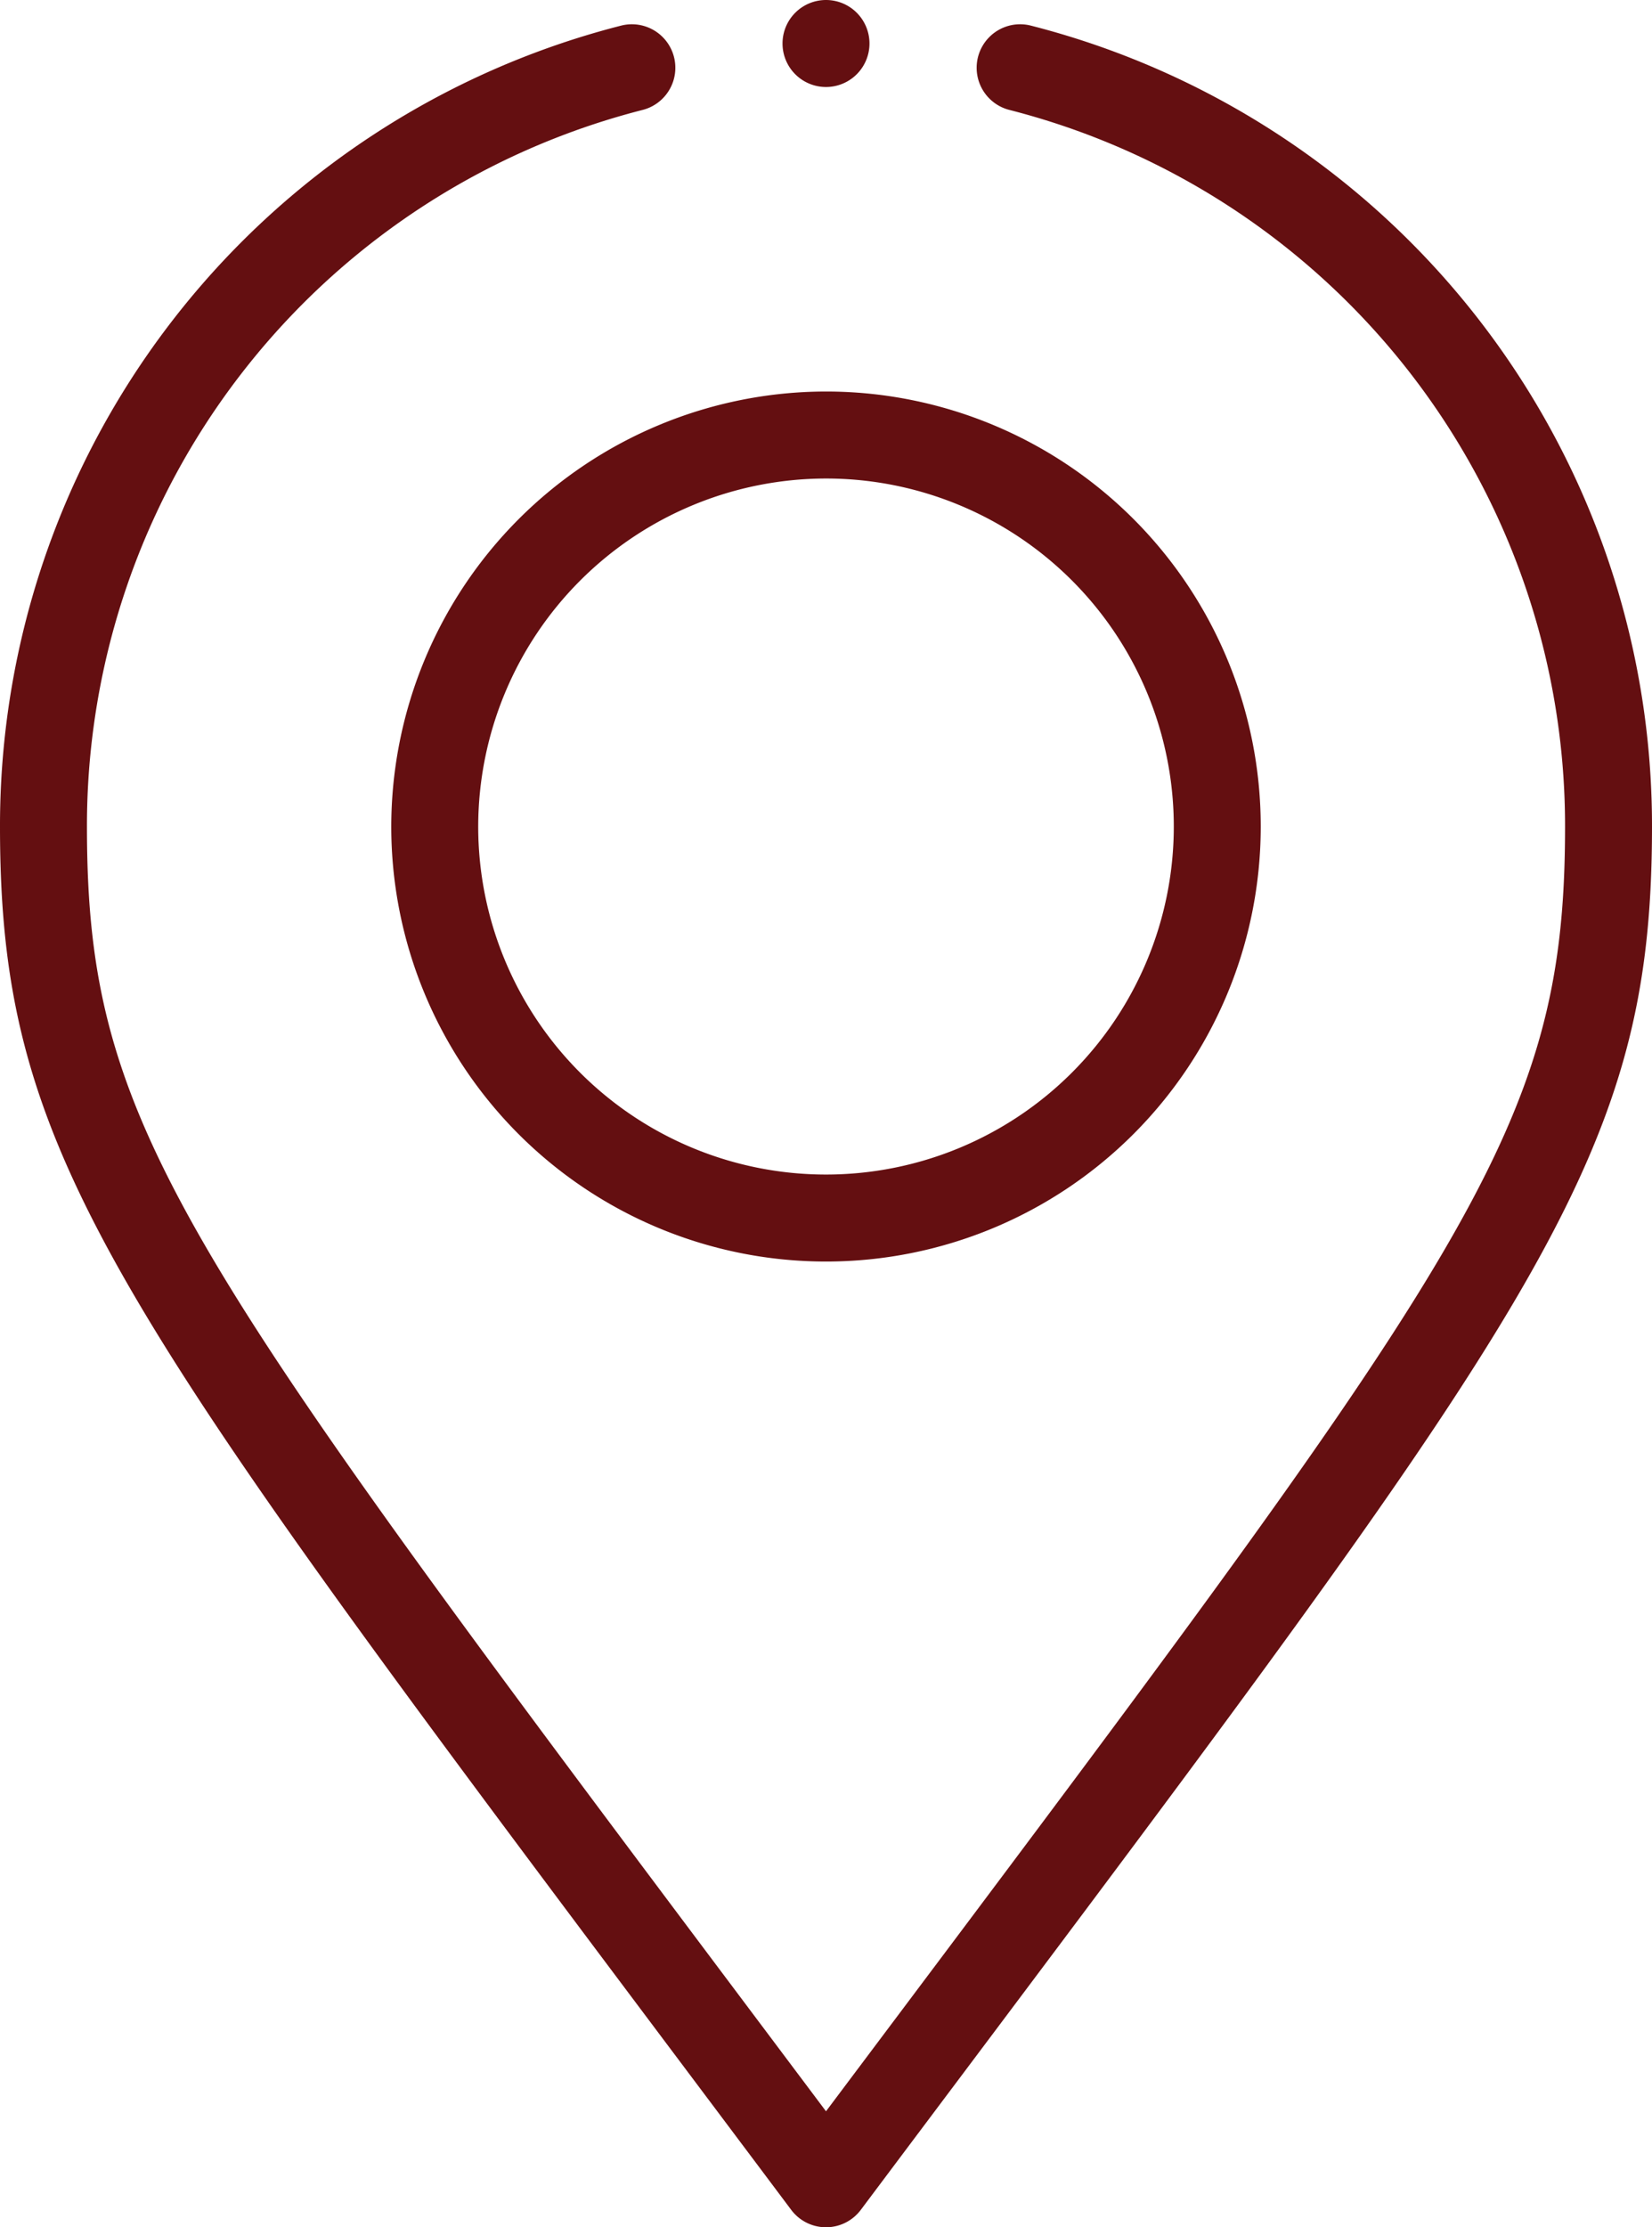
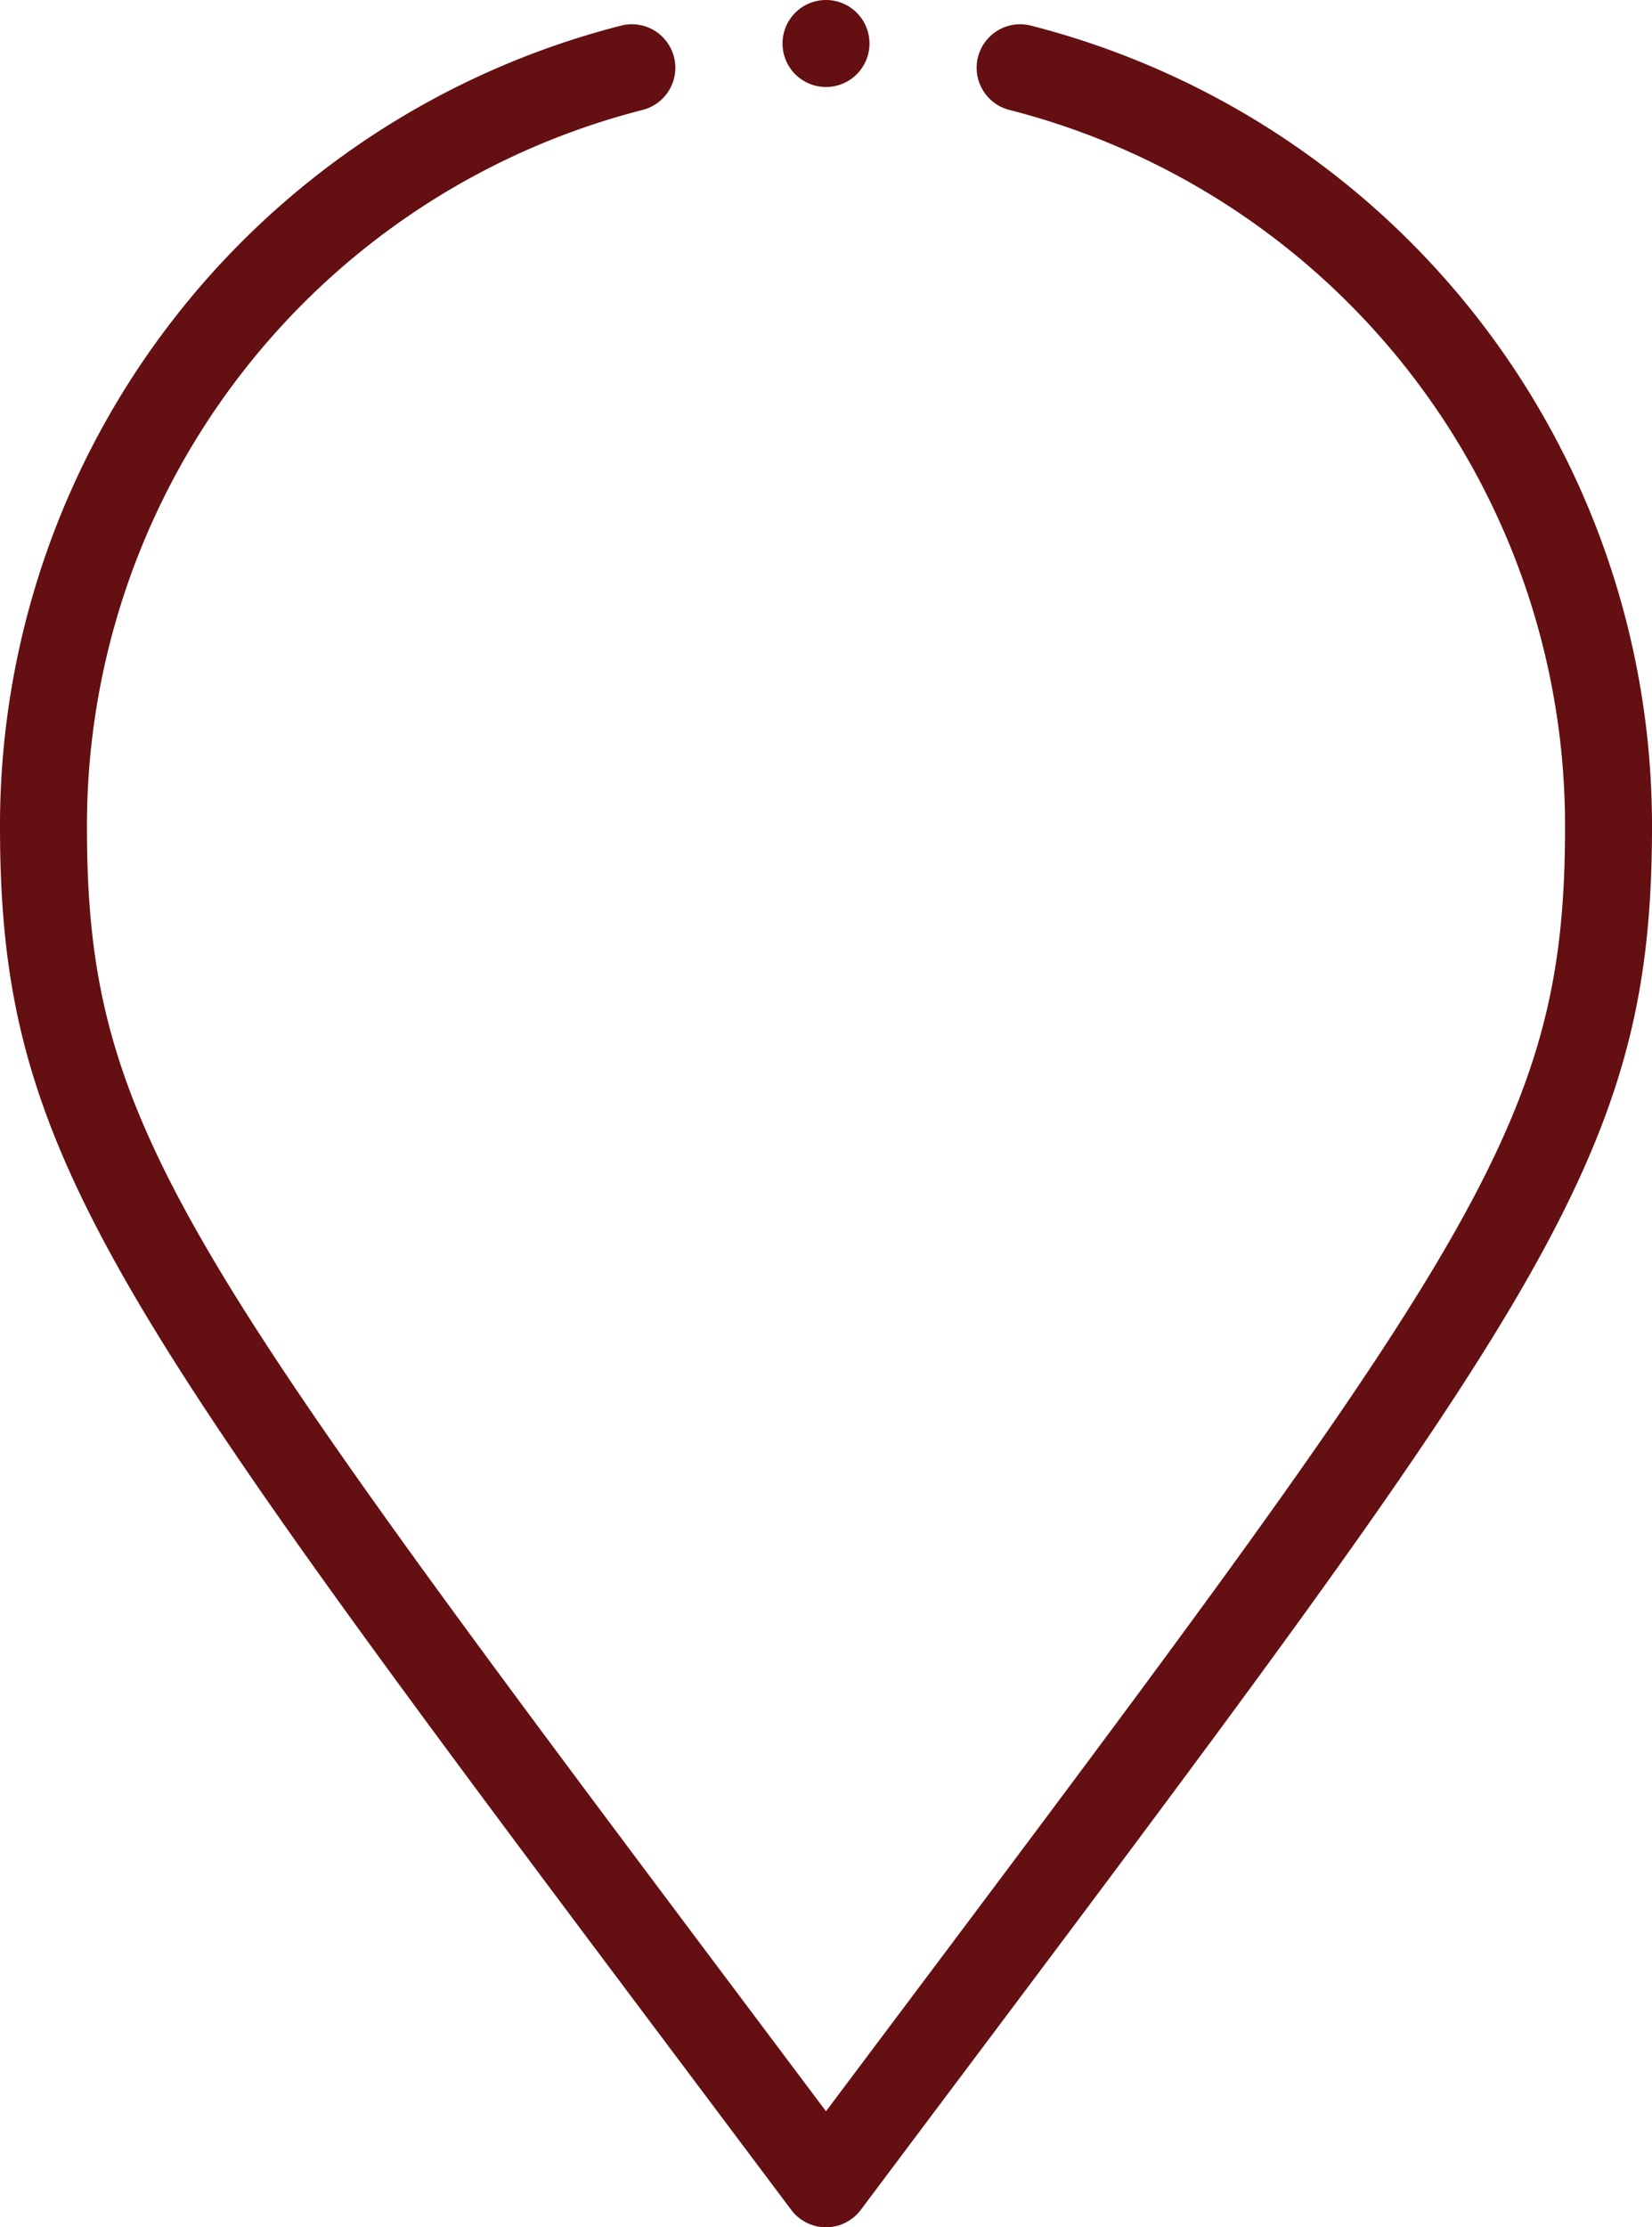
<svg xmlns="http://www.w3.org/2000/svg" id="signs" width="38" height="51.2" viewBox="0 0 38 51.2">
  <defs>
    <style>
      .cls-1 {
        fill: #640f11;
      }
    </style>
  </defs>
-   <path id="Path_77" data-name="Path 77" class="cls-1" d="M90,100a10,10,0,1,0,10-10A10.011,10.011,0,0,0,90,100Zm10-8a8,8,0,1,1-8,8A8.009,8.009,0,0,1,100,92Zm0,0" transform="translate(-81 -81)" />
  <path id="Path_78" data-name="Path 78" class="cls-1" d="M182,1a1,1,0,1,1-1-1A1,1,0,0,1,182,1Zm0,0" transform="translate(-162)" />
  <path id="Path_79" data-name="Path 79" class="cls-1" d="M14.287,5.612A18.982,18.982,0,0,0,0,24.023c0,7.923,2.721,11.164,18.2,31.8a1,1,0,0,0,1.6,0C35.276,35.191,38,31.943,38,24.023A18.982,18.982,0,0,0,23.713,5.612a1,1,0,1,0-.495,1.938A16.984,16.984,0,0,1,36,24.023c0,7.093-2.23,9.854-17,29.534C4.236,33.883,2,31.122,2,24.023A16.984,16.984,0,0,1,14.782,7.55a1,1,0,1,0-.495-1.938Zm0,0" transform="translate(0 -5.023)" />
</svg>